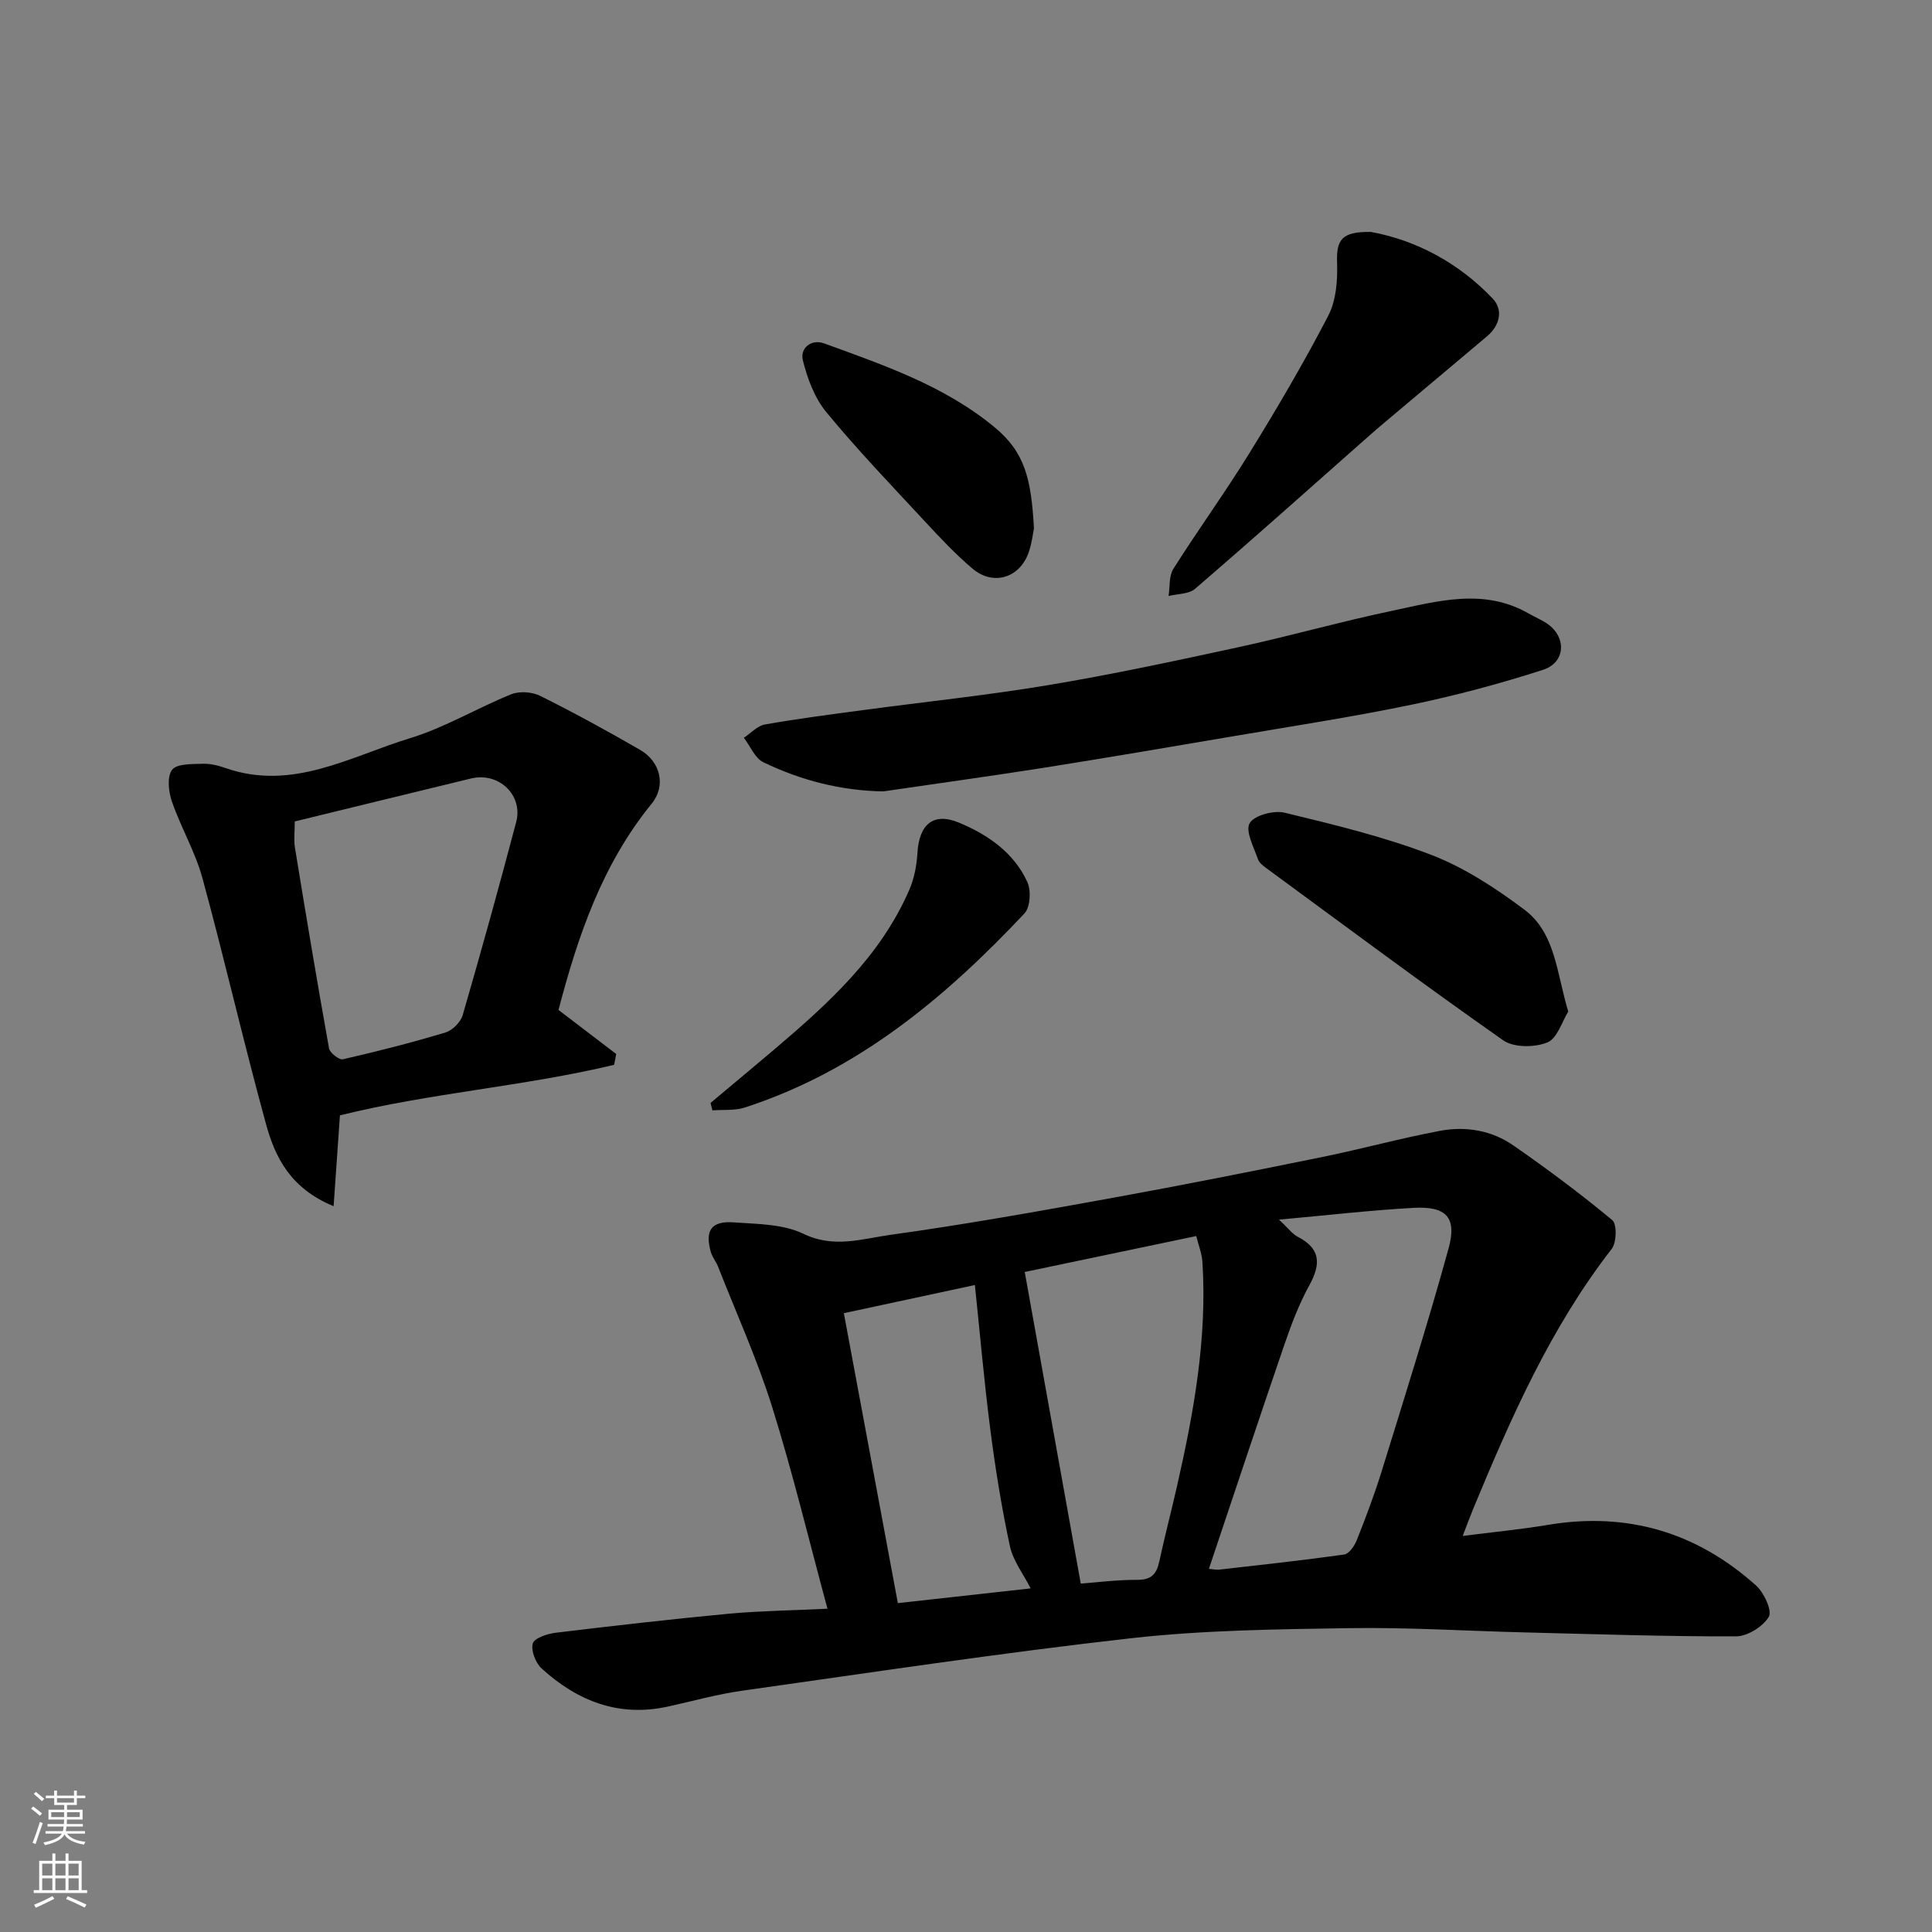
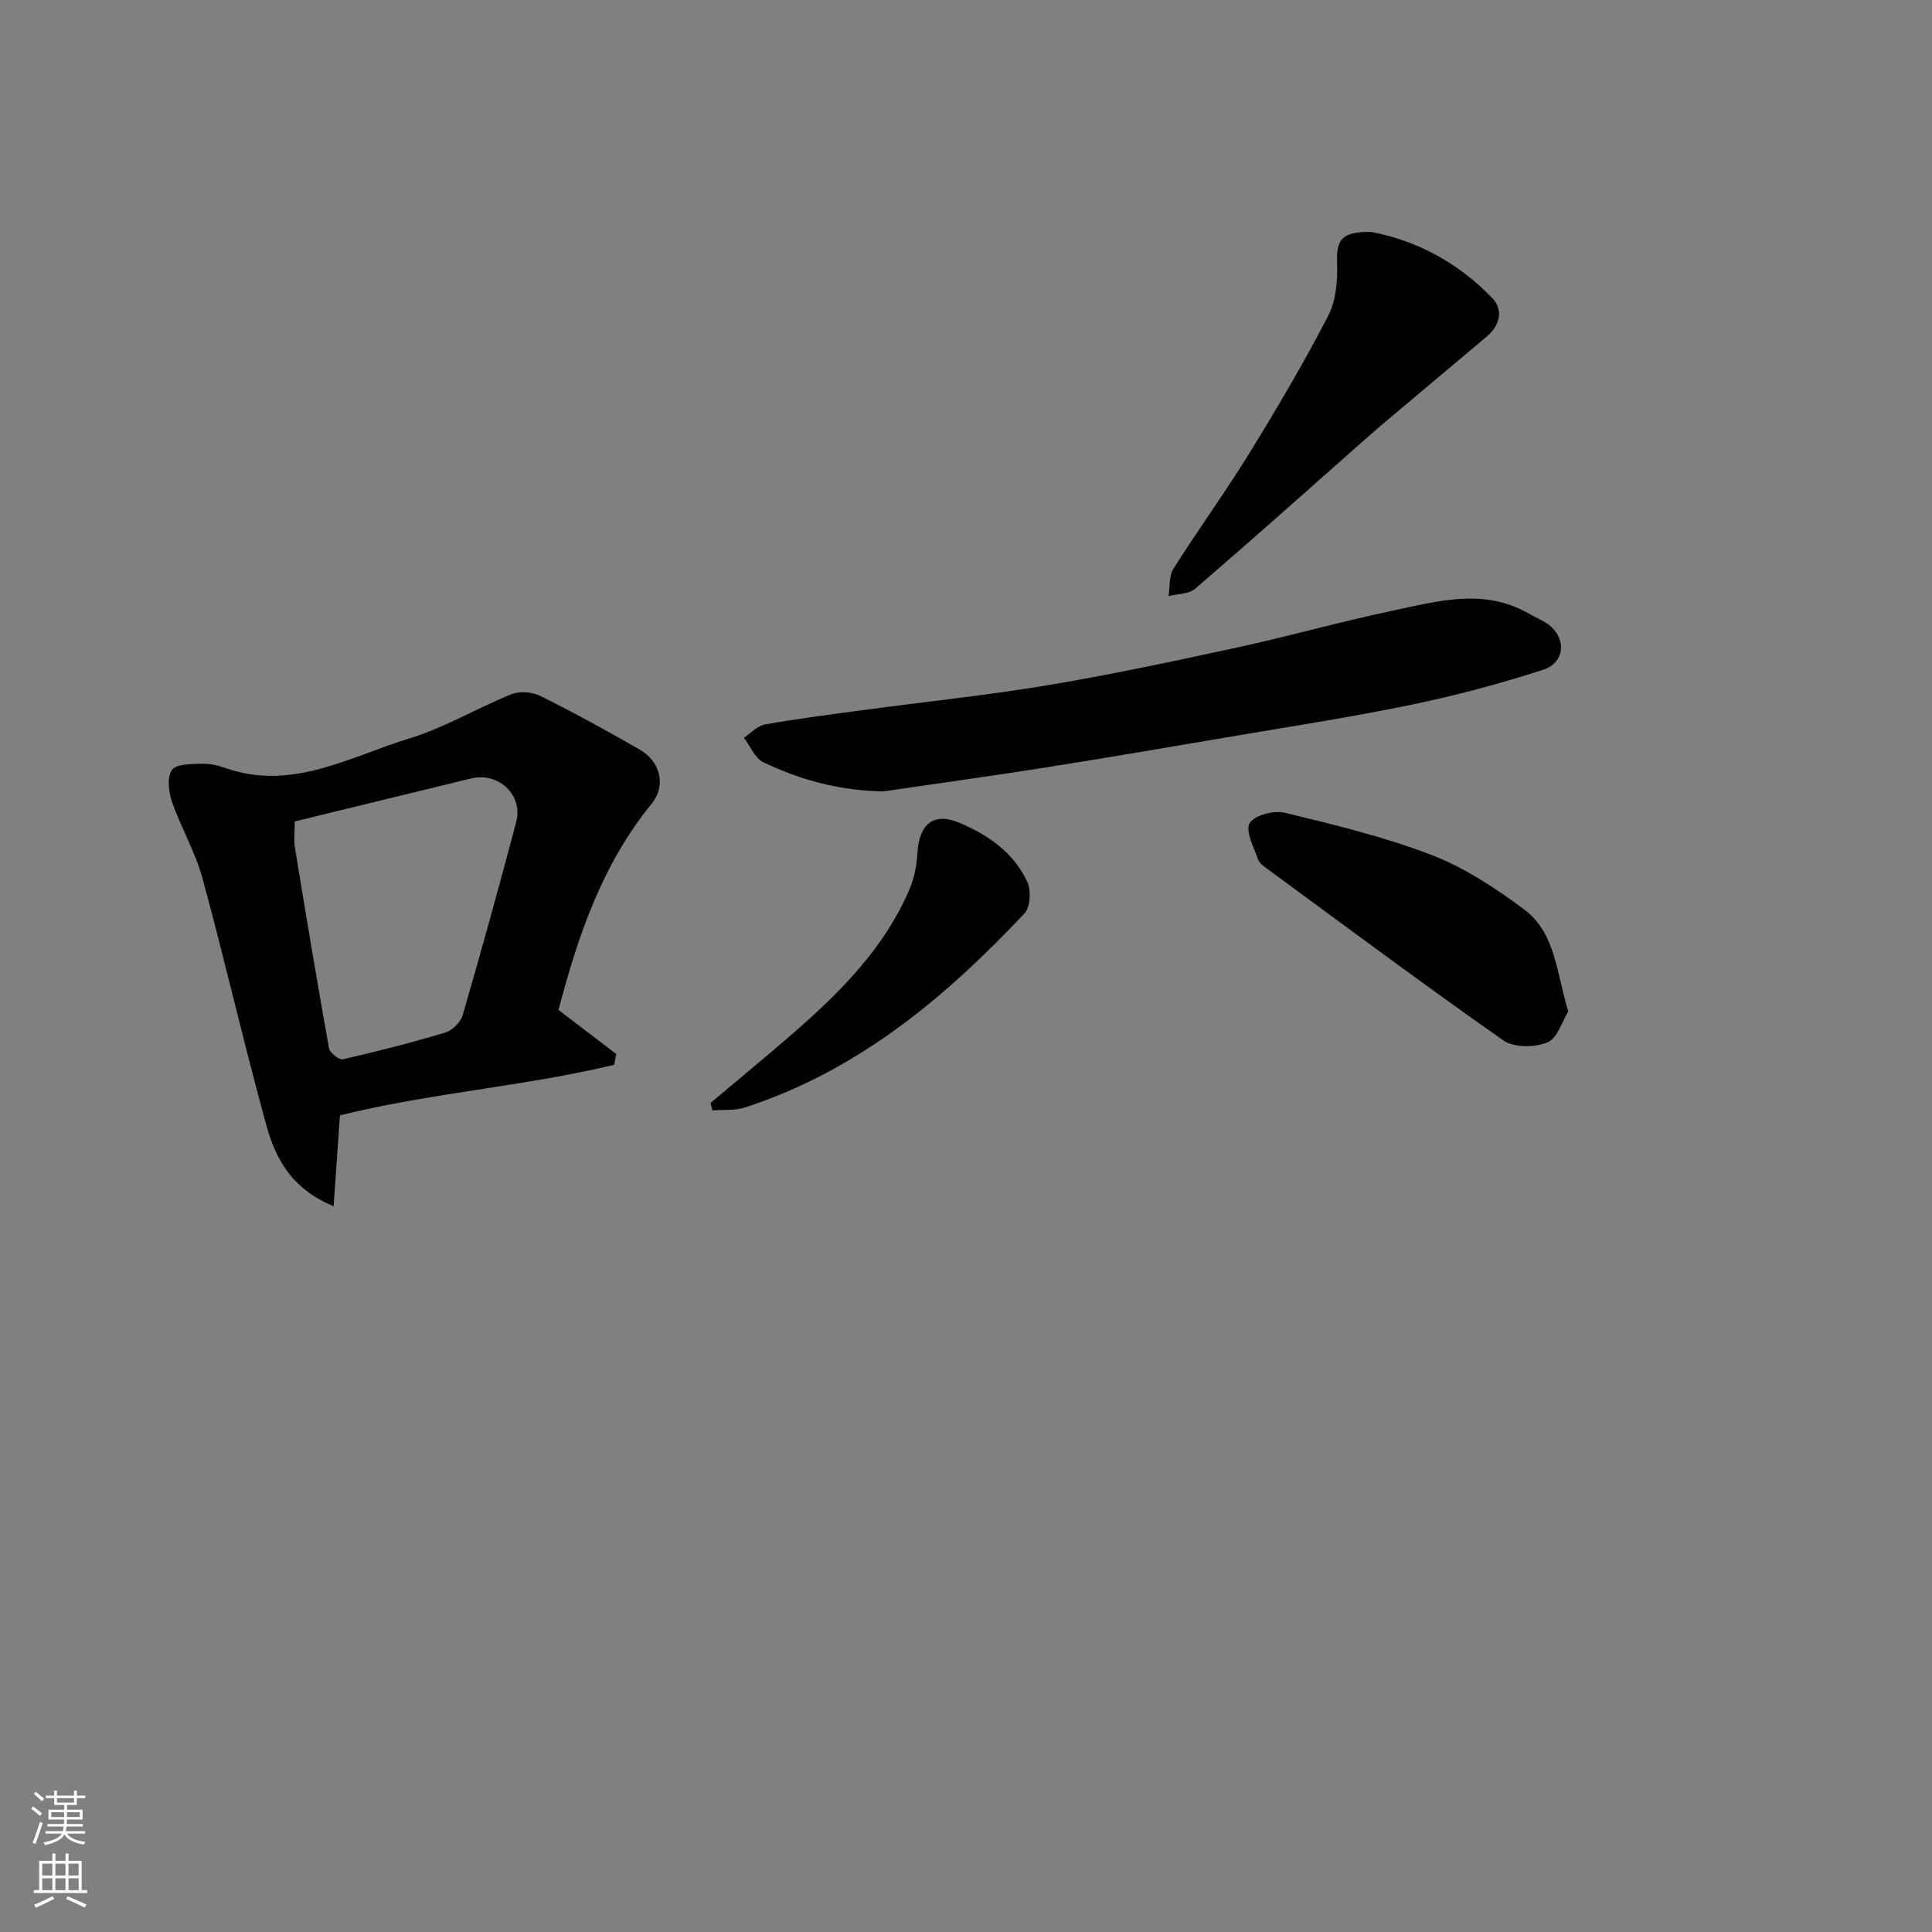
<svg xmlns="http://www.w3.org/2000/svg" enable-background="new 0 0 400 400" viewBox="0 0 400 400">
  <rect x="0" y="0" width="400" height="400" fill="#808080" stroke="none" />
  <g fill="#010000">
-     <path d="m171.32 333.07c-3.84-14.19-7.18-28.11-11.44-41.73-3.1-9.9-7.42-19.43-11.22-29.11-.42-1.06-1.21-2-1.51-3.08-1.23-4.43.14-6.41 4.79-6.07 4.87.35 10.2.33 14.41 2.37 6.3 3.05 12.16 1.02 18 .21 15.51-2.15 30.93-4.92 46.34-7.72 14.43-2.62 28.82-5.49 43.19-8.42 8.13-1.66 16.15-3.87 24.3-5.4 5.29-.99 10.66-.09 15.13 3.02 7.03 4.88 13.91 10.01 20.49 15.47 1 .83.91 4.65-.12 5.97-12.66 16.3-20.84 34.93-28.66 53.78-.68 1.64-1.28 3.3-2.18 5.64 6.18-.79 11.95-1.34 17.64-2.29 16.43-2.75 30.83 1.53 43.12 12.58 1.64 1.47 3.35 5.22 2.61 6.46-1.23 2.04-4.43 4.04-6.81 4.04-14.59.04-29.19-.46-43.79-.82-12.1-.3-24.2-1.07-36.29-.88-15.04.23-30.16.41-45.07 2.08-26.97 3.03-53.83 7.1-80.71 10.89-5.14.73-10.19 2.16-15.28 3.27-10.17 2.23-18.72-1.15-26.11-7.88-1.26-1.14-2.26-3.72-1.84-5.19.32-1.12 3.02-2.01 4.76-2.22 12.05-1.45 24.1-2.84 36.18-3.97 6.59-.58 13.21-.66 20.07-1zm78.97-8.26c.85.07 1.52.24 2.16.16 8.62-.98 17.25-1.91 25.84-3.12 1.01-.14 2.14-1.78 2.61-2.96 1.86-4.69 3.65-9.41 5.14-14.22 4.74-15.36 9.6-30.69 13.87-46.19 1.77-6.41-.46-8.77-7.16-8.41-9.03.49-18.02 1.55-27.95 2.44 1.97 1.83 2.77 2.98 3.88 3.55 4.8 2.47 4.8 5.69 2.4 10.05-2.1 3.83-3.69 7.98-5.11 12.13-5.27 15.37-10.38 30.78-15.68 46.57zm-26.53 3.06c3.21-.24 7.46-.8 11.71-.78 2.94.02 4-1.23 4.56-3.84 1.12-5.24 2.5-10.42 3.68-15.65 3.46-15.23 6.24-30.56 5.24-46.29-.11-1.8-.83-3.56-1.28-5.4-12.68 2.66-24.65 5.17-35.51 7.44 3.95 21.96 7.72 42.92 11.6 64.52zm-49.05-55.99c3.65 19.59 7.4 39.74 11.18 60.03 9-1 18.22-2.02 27.5-3.05-1.53-3-3.65-5.72-4.3-8.75-1.71-7.93-3-15.97-4.04-24.02-1.29-9.98-2.16-20.02-3.21-30.04-9.53 2.05-18.41 3.96-27.13 5.83z" />
    <path d="m115.63 209.1c4.17 3.19 8.06 6.15 11.95 9.12-.14.75-.28 1.49-.43 2.24-18.67 4.47-37.97 5.81-56.77 10.46-.39 5.64-.82 11.74-1.31 18.81-8.92-3.67-12.1-10.1-13.98-16.95-4.65-16.92-8.56-34.05-13.18-50.98-1.49-5.45-4.46-10.48-6.32-15.86-.7-2.03-1.04-5.16.04-6.56 1.01-1.3 4.12-1.17 6.33-1.25 1.58-.06 3.25.37 4.78.9 13.82 4.81 25.78-2.42 38.14-6.19 7.24-2.21 13.9-6.25 20.97-9.1 1.71-.69 4.32-.5 5.99.33 7.01 3.49 13.89 7.26 20.67 11.17 4.21 2.43 5.47 7.41 2.39 11.18-10.28 12.61-15.29 27.51-19.27 42.68zm-54.6-39.03c0 2.17-.23 3.85.04 5.46 2.26 13.85 4.57 27.7 7.05 41.51.17.95 2.1 2.45 2.88 2.27 7.13-1.63 14.24-3.44 21.24-5.55 1.45-.44 3.14-2.14 3.56-3.6 3.85-13.27 7.54-26.59 11.07-39.96 1.48-5.59-3.61-10.4-9.32-9.03-12.03 2.91-24.04 5.86-36.52 8.9z" />
    <path d="m182.87 163.85c-8.86-.15-17.07-2.3-24.82-6.03-1.75-.84-2.71-3.34-4.04-5.07 1.44-.95 2.78-2.47 4.34-2.75 6.75-1.2 13.55-2.07 20.35-2.98 12.82-1.73 25.7-3.06 38.44-5.19 13.17-2.2 26.24-5.01 39.3-7.84 10.65-2.31 21.15-5.3 31.82-7.54 9.38-1.98 18.93-4.77 28.23.57 1.26.72 2.63 1.28 3.82 2.09 4.06 2.77 3.87 8.05-.85 9.57-8.95 2.89-18.1 5.33-27.31 7.24-12.3 2.55-24.73 4.45-37.11 6.56-13.04 2.22-26.07 4.44-39.13 6.51-10.99 1.72-22.02 3.24-33.04 4.86z" />
    <path d="m283.83 48.02c9.2 1.67 18.07 6.29 25.21 13.79 2.21 2.32 1.53 5.54-1.17 7.82-7.29 6.12-14.57 12.24-21.85 18.38-1.38 1.17-2.73 2.37-4.09 3.57-11.47 10.14-22.89 20.34-34.49 30.32-1.3 1.12-3.64 1.03-5.5 1.5.3-1.9.05-4.15 1-5.64 5.14-8.13 10.8-15.92 15.84-24.11 5.71-9.26 11.23-18.66 16.23-28.3 1.63-3.14 1.94-7.28 1.82-10.92-.17-4.81.93-6.5 7-6.41z" />
    <path d="m324.69 209.43c-1.27 2.03-2.26 5.56-4.34 6.4-2.62 1.06-6.94 1.09-9.12-.44-16.43-11.52-32.52-23.52-48.71-35.4-.8-.58-1.79-1.27-2.08-2.11-.85-2.49-2.65-5.81-1.71-7.44.94-1.64 4.99-2.72 7.23-2.18 10.24 2.48 20.58 4.97 30.39 8.74 6.85 2.64 13.28 6.86 19.21 11.3 6.51 4.86 6.68 13.05 9.13 21.13z" />
    <path d="m147.11 228.35c4.36-3.66 8.75-7.3 13.09-10.98 11.19-9.51 22.09-19.31 28.08-33.19 1-2.32 1.51-4.98 1.66-7.52.34-5.99 3.29-8.56 8.63-6.33 5.97 2.49 11.36 6.2 14.14 12.31.8 1.76.6 5.19-.61 6.48-16.43 17.47-34.58 32.62-57.9 40.18-2.08.67-4.46.42-6.7.59-.13-.51-.26-1.02-.39-1.54z" />
-     <path d="m214.07 109.4c-.19.87-.41 3.01-1.1 4.98-1.84 5.28-7.33 6.98-11.61 3.36-3.6-3.04-6.85-6.53-10.06-9.99-6.85-7.38-13.83-14.66-20.22-22.42-2.43-2.95-3.93-6.97-4.86-10.75-.61-2.49 1.72-4.47 4.45-3.47 12.37 4.51 24.9 8.78 35.25 17.35 6.28 5.19 7.59 10.7 8.15 20.94z" />
+     <path d="m214.07 109.4z" />
  </g>
  <path d="m6.44 374.46.42-.45c.65.47 1.27.95 1.85 1.44l-.45.49c-.65-.56-1.25-1.06-1.82-1.48m.93 7.33-.63-.26c.55-1.36 1.05-2.8 1.52-4.33.19.1.38.19.59.27-.46 1.29-.95 2.73-1.48 4.32m-.38-10.38.44-.42c.43.34 1.01.82 1.74 1.44l-.49.49c-.53-.51-1.09-1.01-1.69-1.51m2.5.35h1.72v-1.04h.59v1.04h3.52v-1.04h.59v1.04h1.75v.53h-1.75v1.42h-2.03v.97h3.22v2.03h-3.24c0 .35-.01.66-.03.93h3.32v.53h-3.37c-.03.27-.08.58-.15.94h3.96v.53h-3.71c.67.92 1.93 1.48 3.79 1.68-.13.24-.23.44-.29.59-2.13-.38-3.48-1.08-4.04-2.12-.43.97-1.77 1.72-4.03 2.23-.09-.19-.2-.37-.33-.55 2.1-.42 3.37-1.03 3.81-1.83h-3.36v-.53h3.58c.08-.29.13-.61.16-.94h-3.33v-.53h3.39c.02-.27.04-.58.04-.93h-3.23v-2.03h3.25v-.97h-2.07v-1.42h-1.73zm1.12 3.44v1h2.65c.01-.3.02-.44.01-.4v-.25-.35zm1.19-2h3.52v-.91h-3.52zm4.71 2h-2.63v.59c0 .15-.01.28-.01.4h2.64z" fill="#fafbfa" />
  <path d="m13.56 383.74h.63v1.52h2.72v6.07h1.13v.6h-11.06v-.6h1.13v-6.07h2.73v-1.52h.63v1.52h2.1v-1.52zm-2.69 8.83.38.56c-1.24.63-2.53 1.25-3.85 1.85-.1-.21-.21-.42-.34-.63 1.36-.55 2.63-1.15 3.81-1.78m-2.13-4.27h2.1v-2.45h-2.1zm0 3.04h2.1v-2.46h-2.1zm2.72-3.04h2.1v-2.45h-2.1zm0 3.04h2.1v-2.46h-2.1zm6.07 3.6c-1.41-.71-2.7-1.3-3.86-1.78l.35-.56c1.45.62 2.75 1.19 3.88 1.72zm-1.25-9.09h-2.1v2.45h2.1zm-2.09 5.49h2.1v-2.46h-2.1z" fill="#fafbfa" />
</svg>